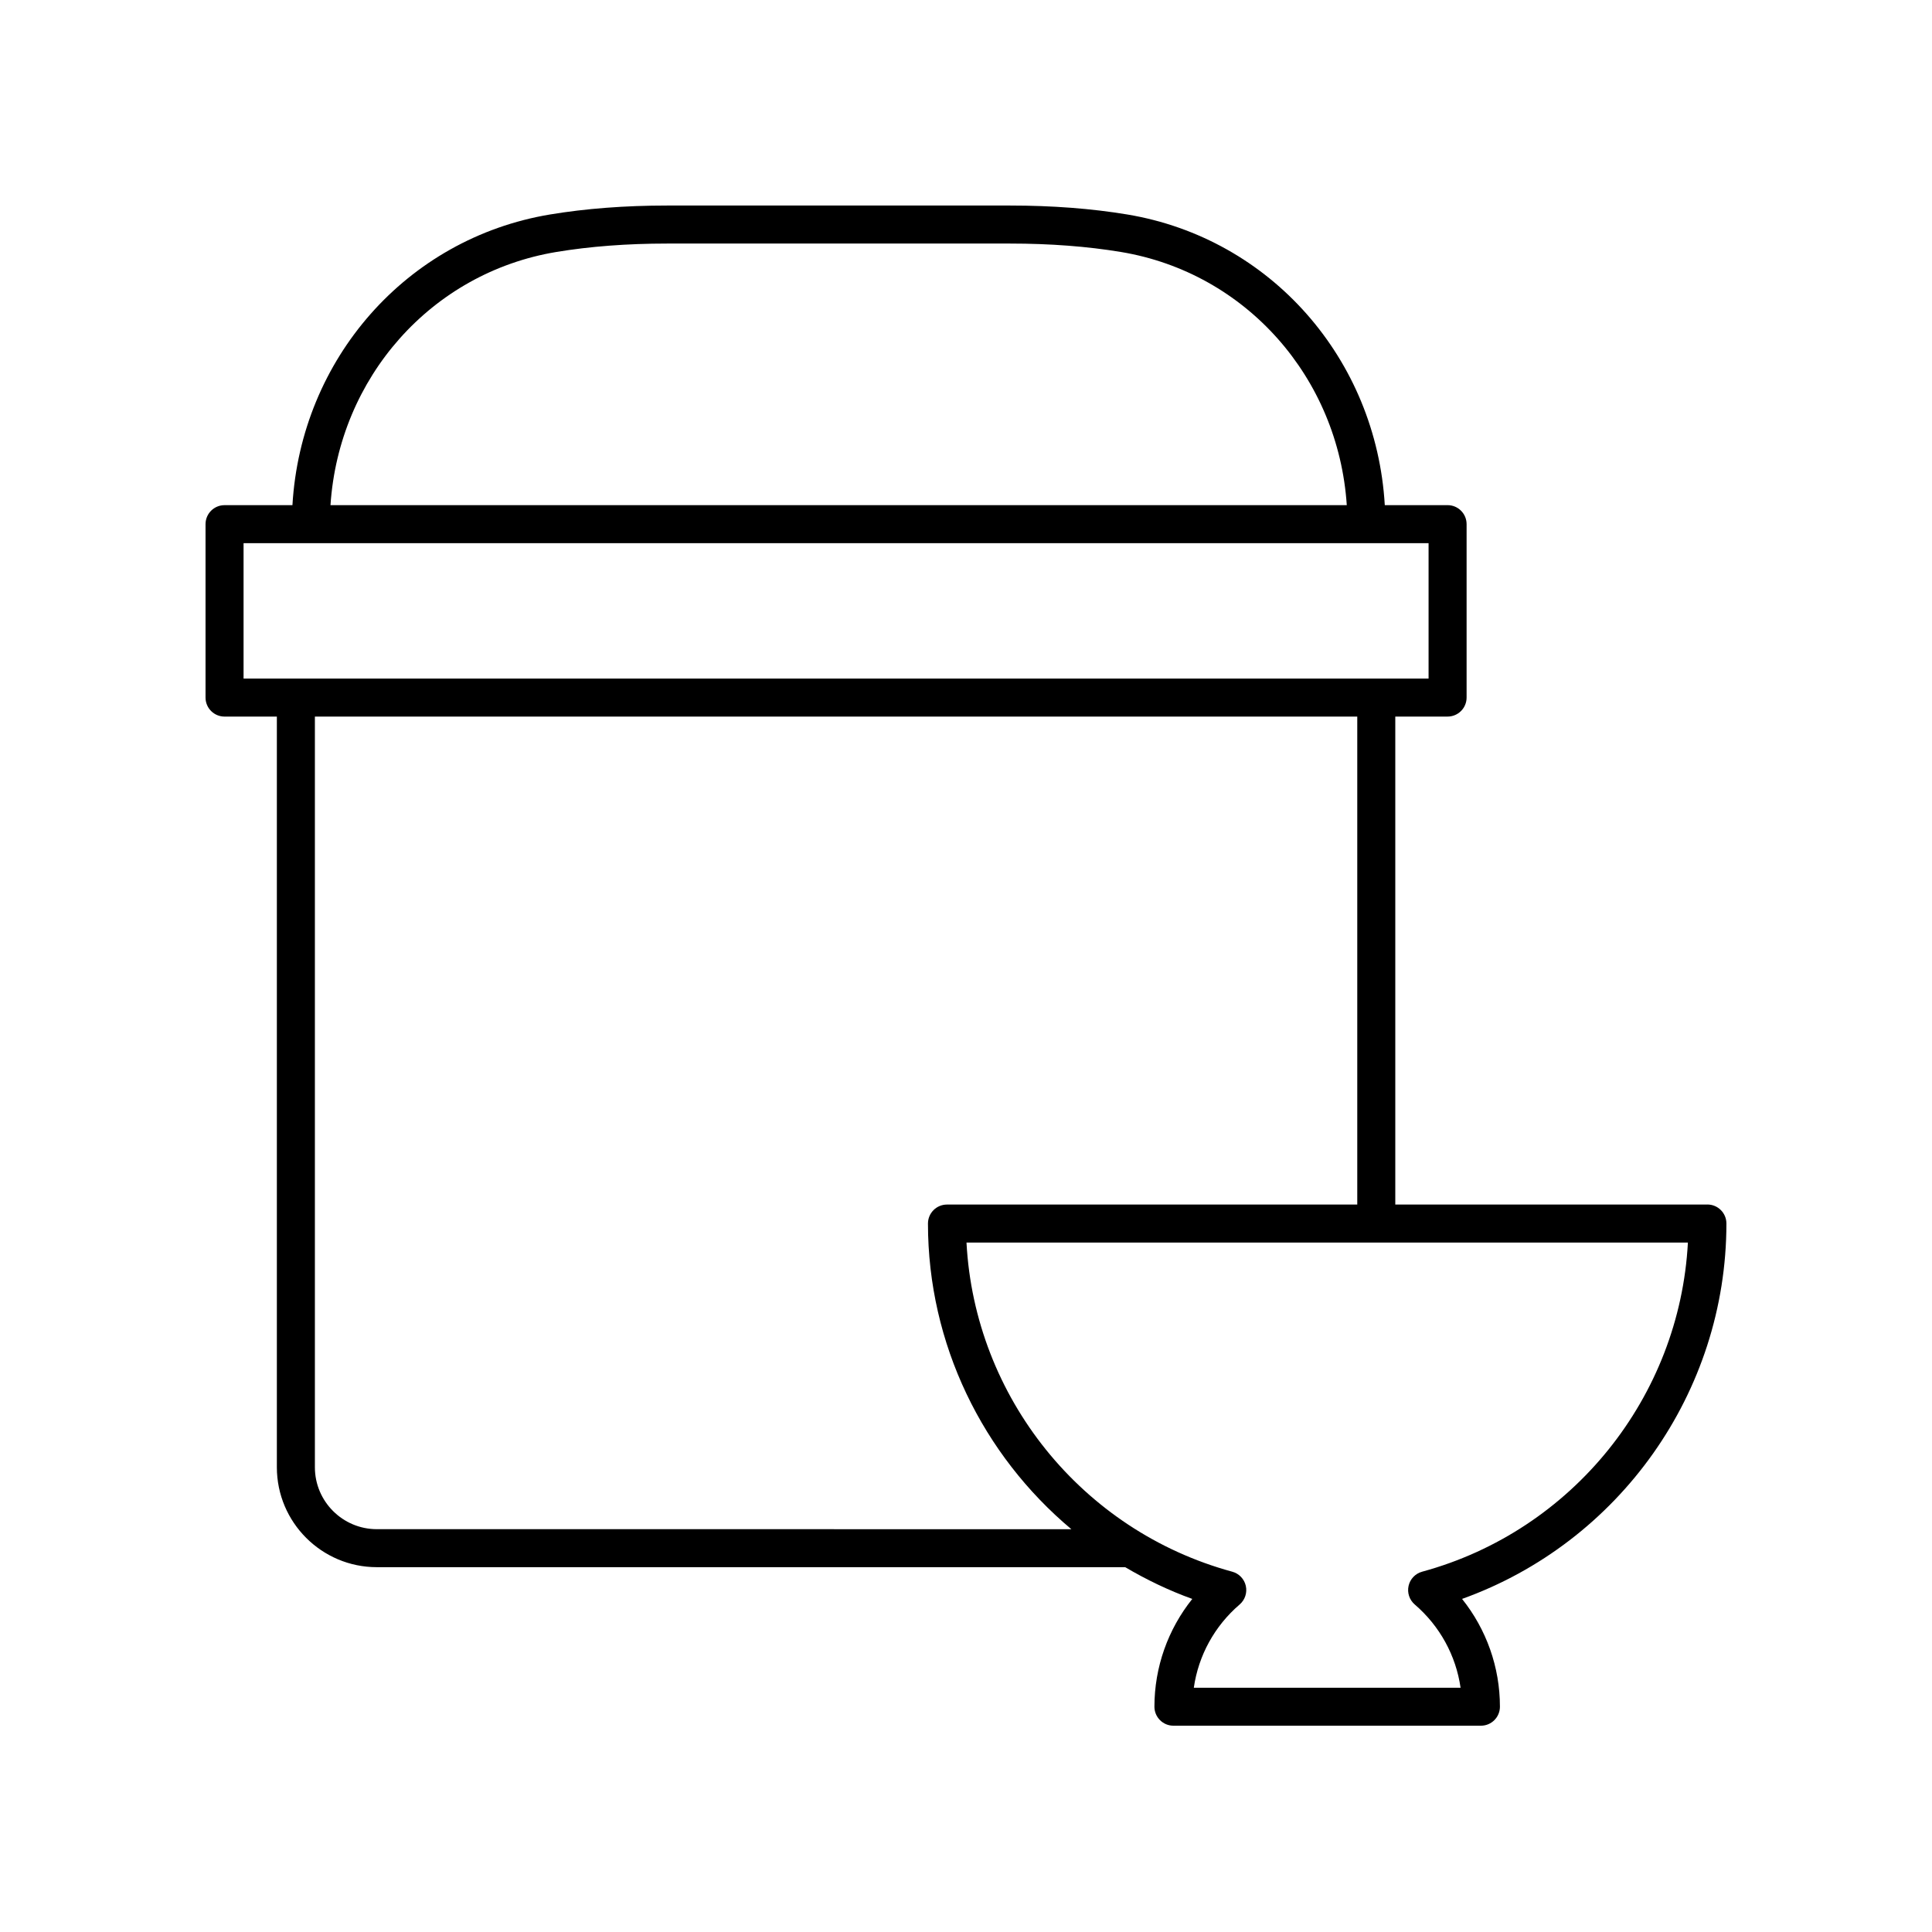
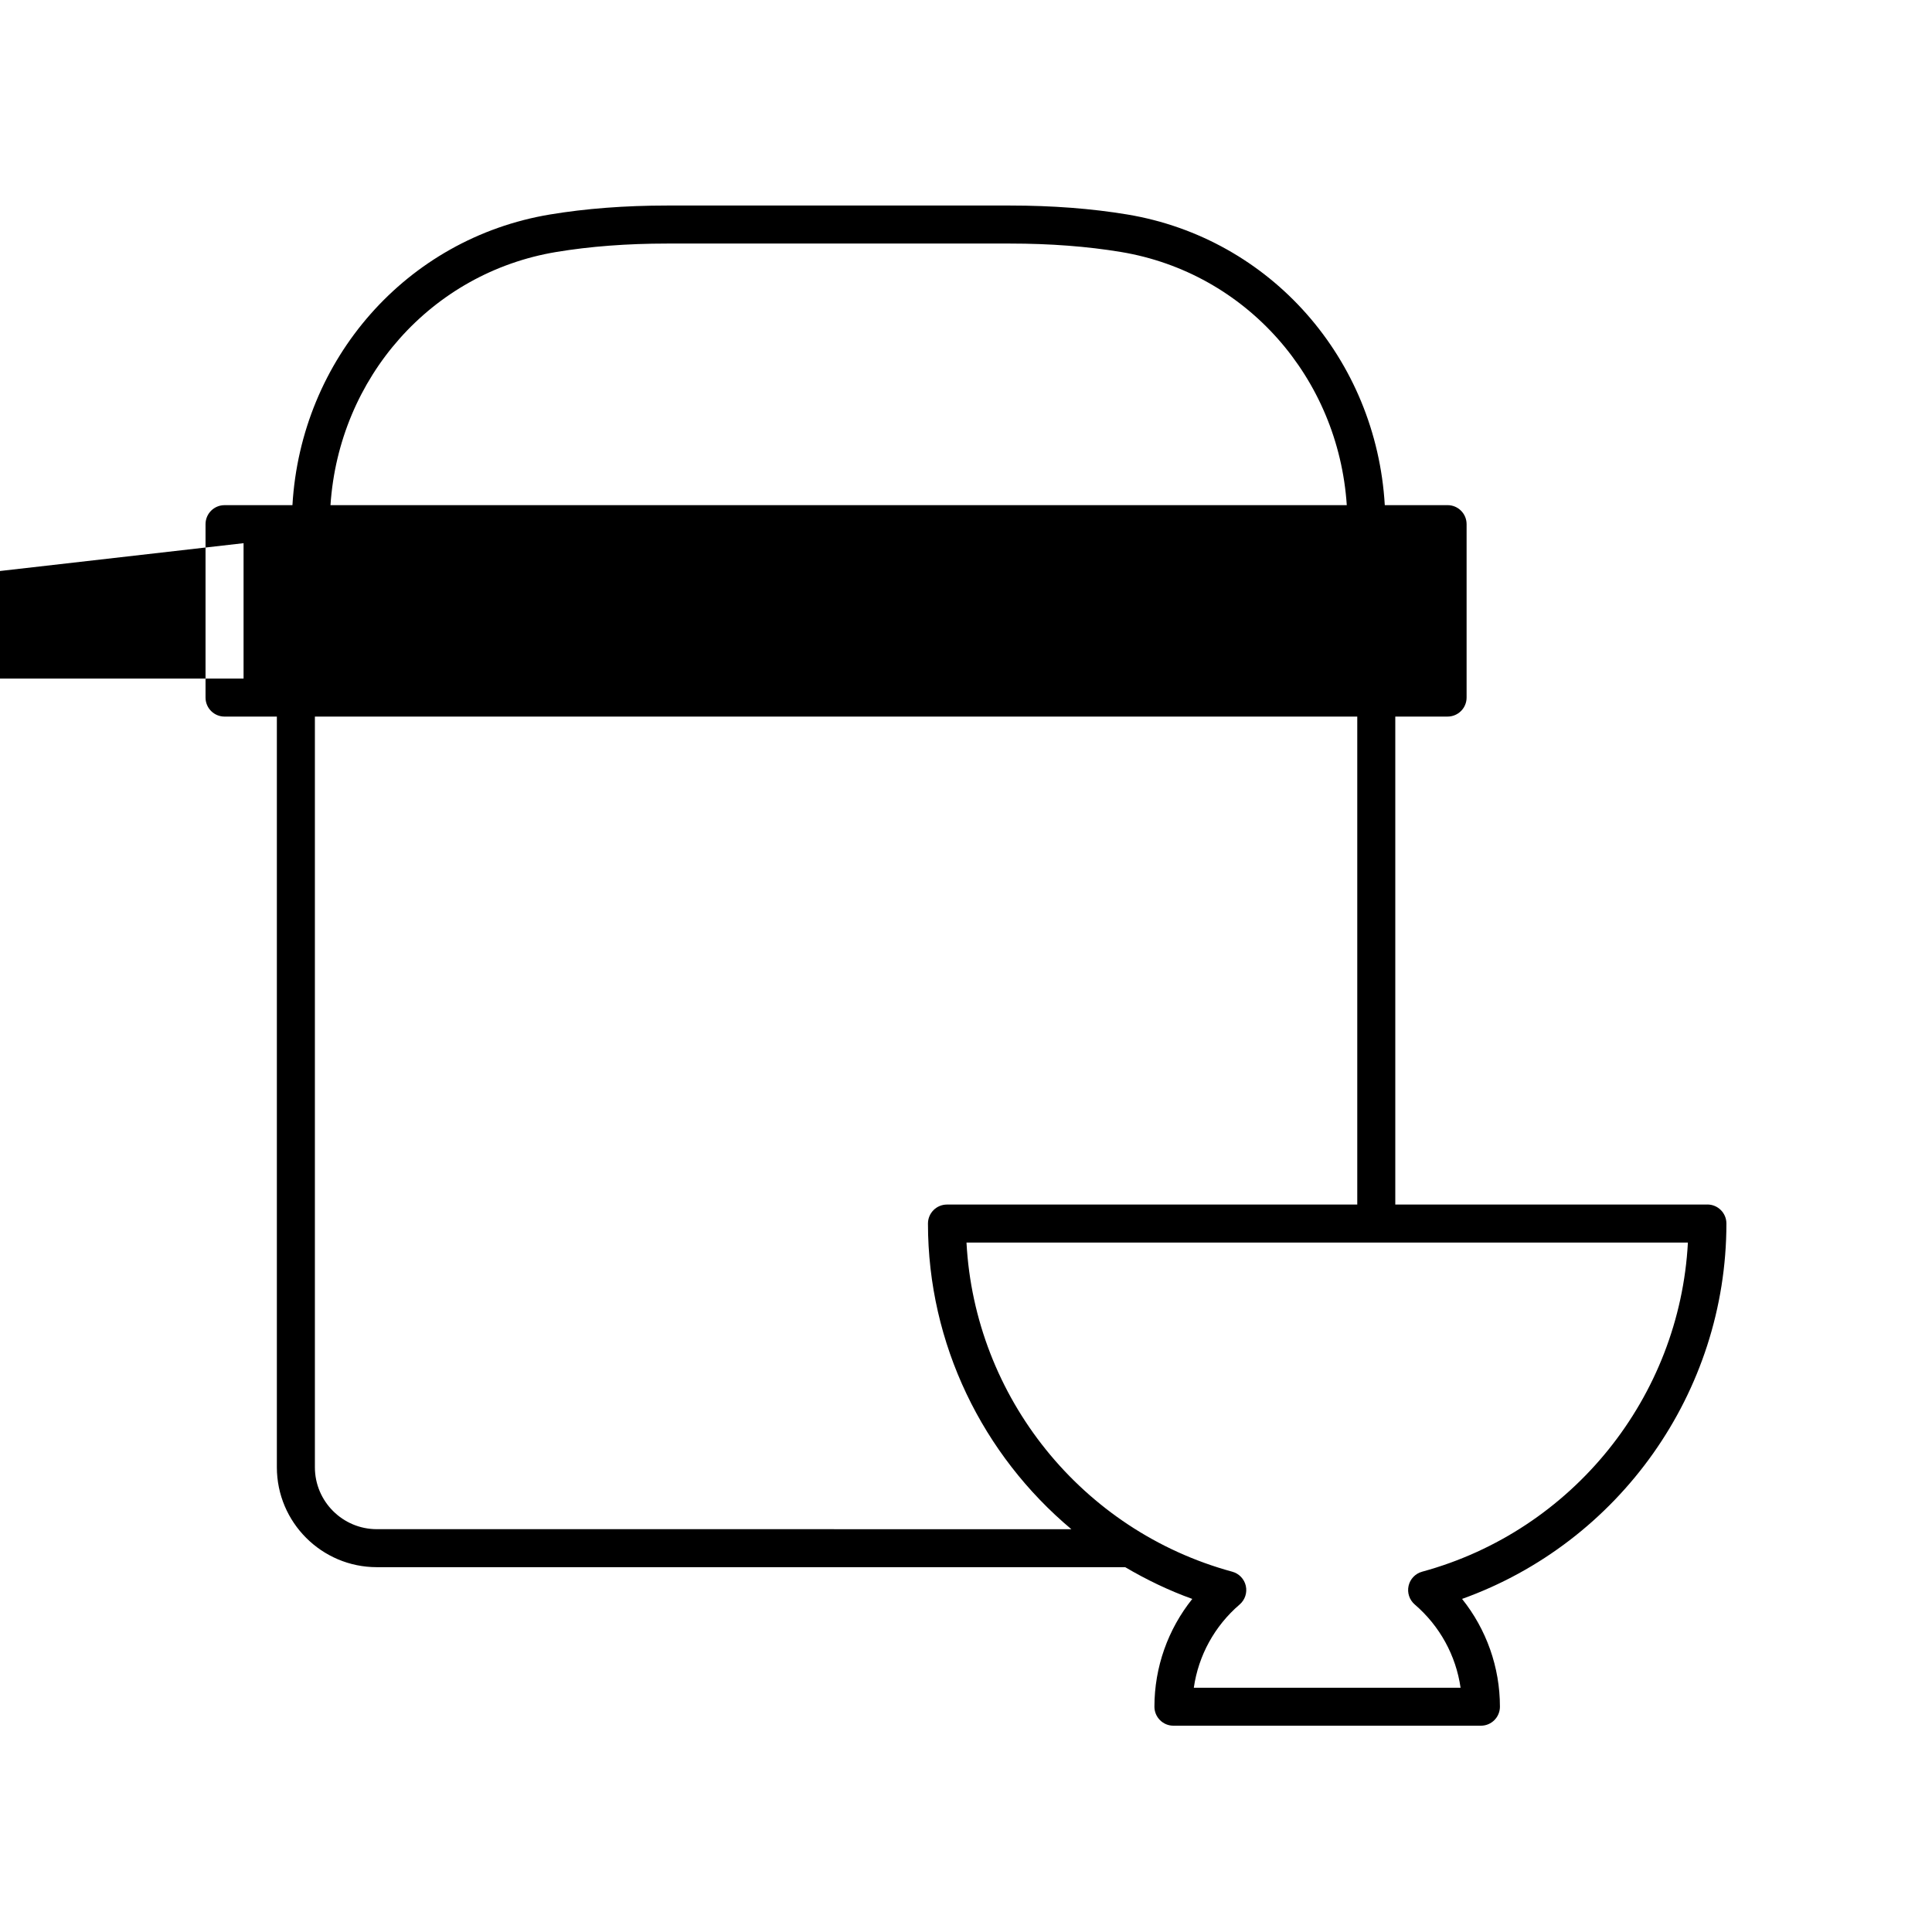
<svg xmlns="http://www.w3.org/2000/svg" fill="#000000" width="800px" height="800px" version="1.1" viewBox="144 144 512 512">
-   <path d="m596.48 463.21h-82.715v-129.31h13.859c2.785 0 5.039-2.254 5.039-5.039v-45.953c0-2.781-2.254-5.039-5.039-5.039h-16.641c-2.258-38.707-30.219-70.703-68.258-77.031-9.457-1.57-19.887-2.367-30.996-2.367h-90.973c-11.109 0-21.539 0.797-31 2.371-38.035 6.328-65.996 38.324-68.258 77.031h-17.992c-2.785 0-5.039 2.254-5.039 5.039v45.953c0 2.781 2.254 5.039 5.039 5.039h13.863v198.93c0 14.602 11.883 26.484 26.484 26.484h198.33c5.609 3.301 11.527 6.168 17.785 8.414-6.449 8.055-10.035 18.098-10.035 28.559 0 2.781 2.254 5.039 5.039 5.039h81.484c2.785 0 5.039-2.254 5.039-5.039 0-10.461-3.586-20.504-10.035-28.562 41.637-14.938 70.055-54.727 70.055-99.484 0-2.781-2.254-5.039-5.039-5.039zm-305.07-252.43c8.914-1.48 18.789-2.234 29.348-2.234h90.973c10.559 0 20.434 0.754 29.348 2.234 33.16 5.519 57.598 33.336 59.832 67.094h-269.33c2.234-33.758 26.672-61.574 59.832-67.094zm-82.863 77.168h314.04v35.875l-314.04 0.004zm35.312 261.3c-9.047 0-16.41-7.359-16.41-16.41v-198.93h276.24v129.31h-108.73c-2.785 0-5.039 2.254-5.039 5.039 0 31.965 14.547 61.34 38 80.996zm277.02 11.27c-1.801 0.488-3.184 1.934-3.59 3.754-0.41 1.82 0.223 3.719 1.633 4.934 6.652 5.703 10.926 13.551 12.145 22.059h-70.691c1.215-8.508 5.492-16.355 12.145-22.059 1.41-1.215 2.043-3.113 1.633-4.934-0.41-1.82-1.789-3.266-3.59-3.754-39.918-10.863-68.266-46.312-70.43-87.227h191.18c-2.172 40.914-30.52 76.363-70.438 87.227z" />
+   <path d="m596.48 463.21h-82.715v-129.31h13.859c2.785 0 5.039-2.254 5.039-5.039v-45.953c0-2.781-2.254-5.039-5.039-5.039h-16.641c-2.258-38.707-30.219-70.703-68.258-77.031-9.457-1.57-19.887-2.367-30.996-2.367h-90.973c-11.109 0-21.539 0.797-31 2.371-38.035 6.328-65.996 38.324-68.258 77.031h-17.992c-2.785 0-5.039 2.254-5.039 5.039v45.953c0 2.781 2.254 5.039 5.039 5.039h13.863v198.93c0 14.602 11.883 26.484 26.484 26.484h198.33c5.609 3.301 11.527 6.168 17.785 8.414-6.449 8.055-10.035 18.098-10.035 28.559 0 2.781 2.254 5.039 5.039 5.039h81.484c2.785 0 5.039-2.254 5.039-5.039 0-10.461-3.586-20.504-10.035-28.562 41.637-14.938 70.055-54.727 70.055-99.484 0-2.781-2.254-5.039-5.039-5.039zm-305.07-252.43c8.914-1.48 18.789-2.234 29.348-2.234h90.973c10.559 0 20.434 0.754 29.348 2.234 33.16 5.519 57.598 33.336 59.832 67.094h-269.33c2.234-33.758 26.672-61.574 59.832-67.094zm-82.863 77.168v35.875l-314.04 0.004zm35.312 261.3c-9.047 0-16.41-7.359-16.41-16.41v-198.93h276.24v129.31h-108.73c-2.785 0-5.039 2.254-5.039 5.039 0 31.965 14.547 61.34 38 80.996zm277.02 11.27c-1.801 0.488-3.184 1.934-3.59 3.754-0.41 1.82 0.223 3.719 1.633 4.934 6.652 5.703 10.926 13.551 12.145 22.059h-70.691c1.215-8.508 5.492-16.355 12.145-22.059 1.41-1.215 2.043-3.113 1.633-4.934-0.41-1.82-1.789-3.266-3.59-3.754-39.918-10.863-68.266-46.312-70.43-87.227h191.18c-2.172 40.914-30.52 76.363-70.438 87.227z" />
</svg>